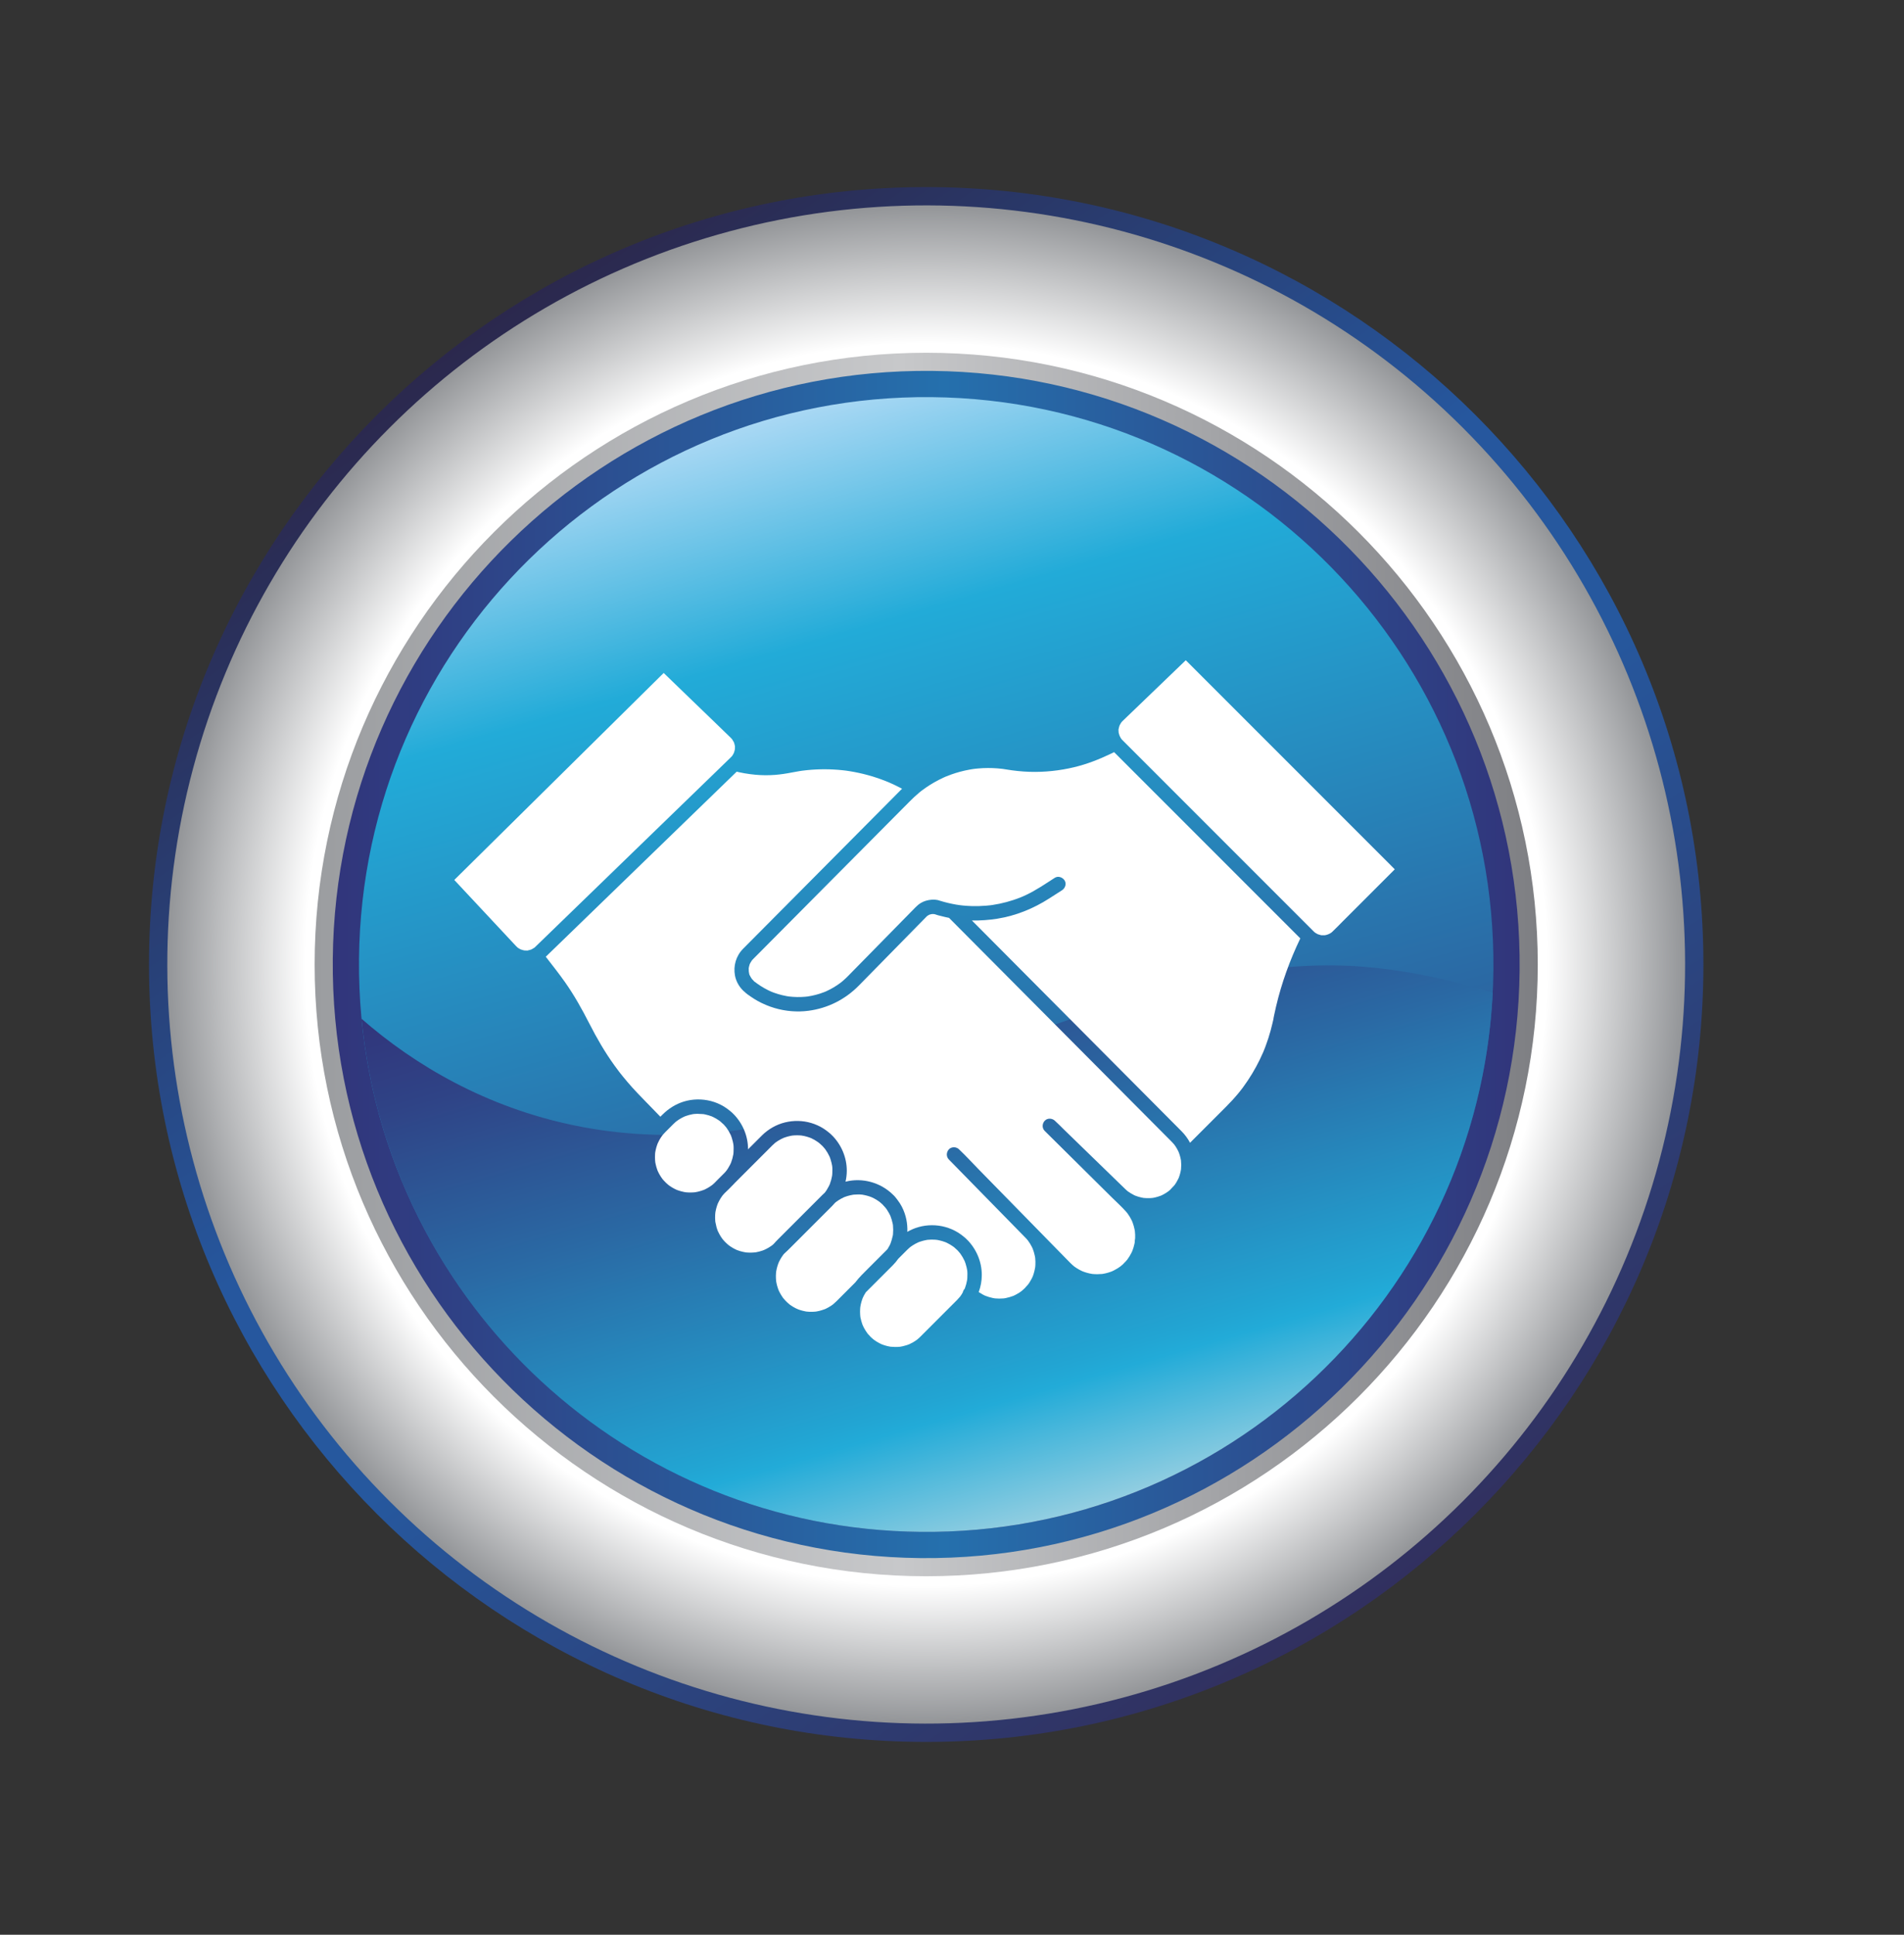
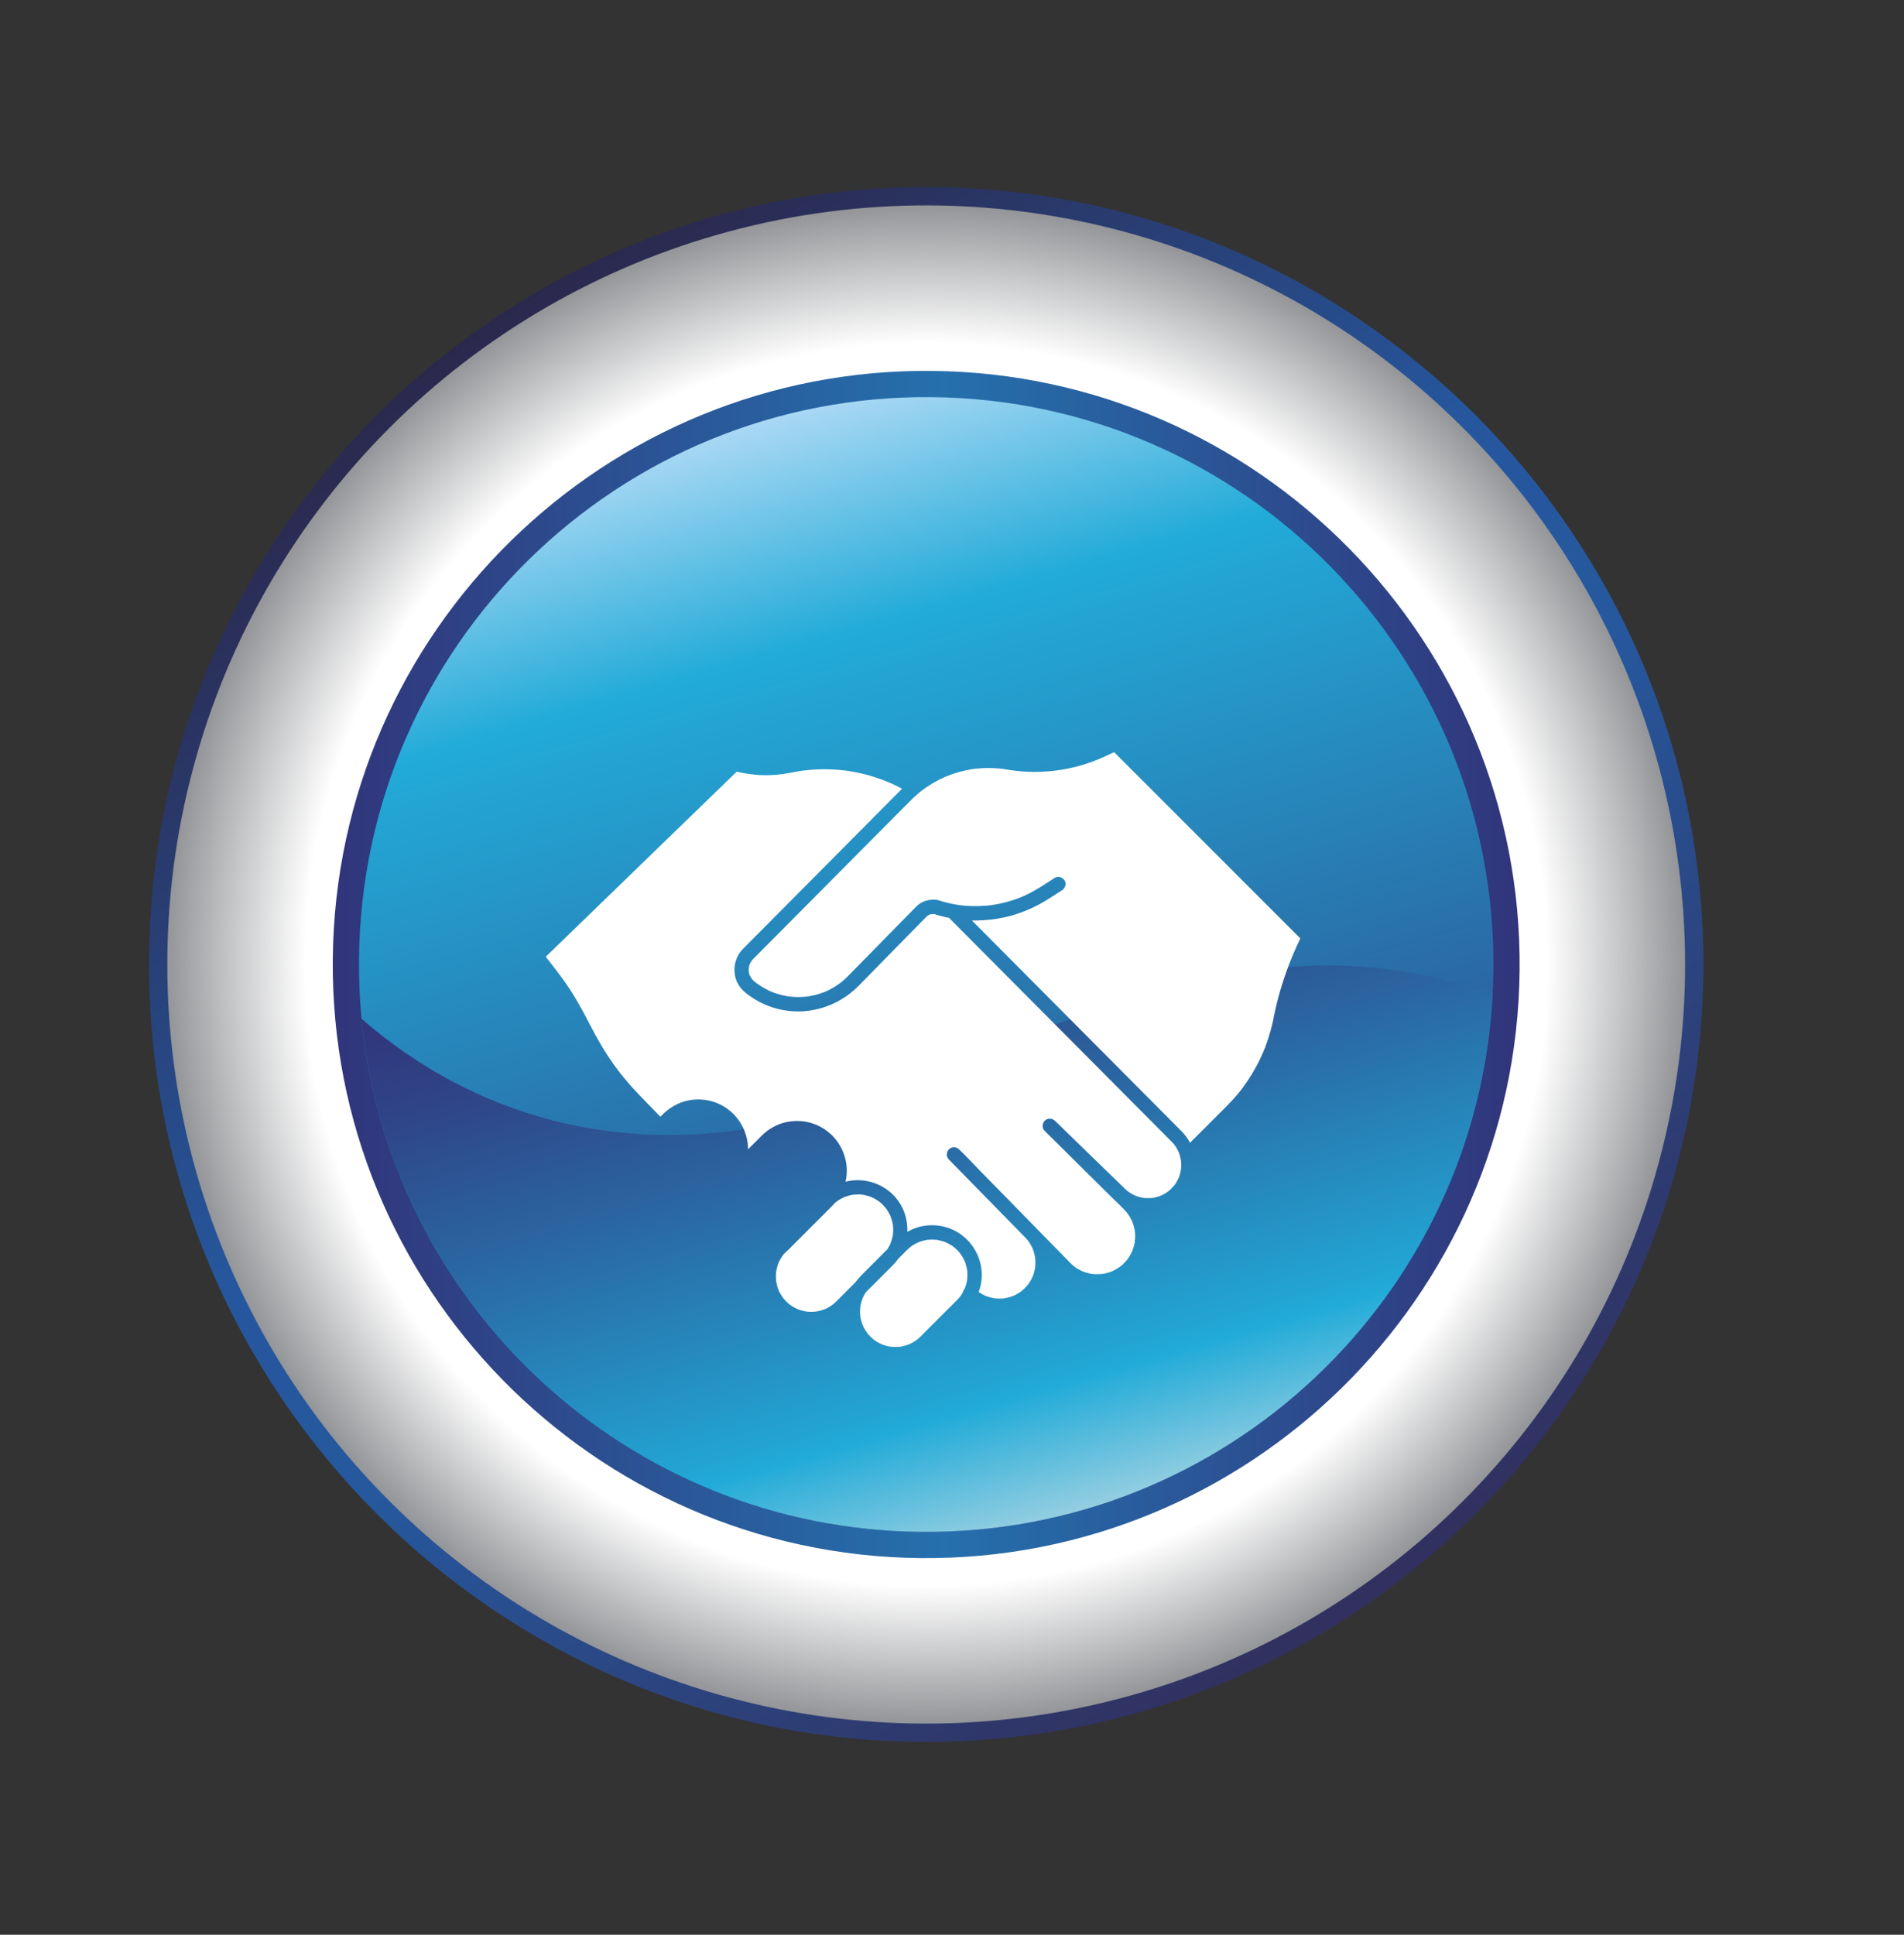
<svg xmlns="http://www.w3.org/2000/svg" id="Layer_1" version="1.1" viewBox="0 0 648.286 658.571">
  <rect x="0" y="0" width="648.286" height="658.571" fill="#333333" stroke="none" />
  <defs>
    <style>
      .st0 {
        fill: url(#linear-gradient2);
      }

      .st1 {
        fill: #fff;
      }

      .st2 {
        fill: url(#radial-gradient);
      }

      .st3 {
        fill: url(#linear-gradient1);
      }

      .st3, .st4 {
        fill-rule: evenodd;
      }

      .st5 {
        fill: url(#linear-gradient4);
      }

      .st6 {
        fill: url(#linear-gradient3);
      }

      .st4 {
        fill: url(#linear-gradient);
      }
    </style>
    <linearGradient id="linear-gradient" x1="163.628" y1="111.613" x2="467.093" y2="545.006" gradientUnits="userSpaceOnUse">
      <stop offset="0" stop-color="#2b284d" />
      <stop offset=".412" stop-color="#26579e" />
      <stop offset=".576" stop-color="#26589e" />
      <stop offset="1" stop-color="#31305f" />
    </linearGradient>
    <radialGradient id="radial-gradient" cx="315.36" cy="328.309" fx="315.36" fy="328.309" r="258.391" gradientTransform="translate(324.516 -126.835) rotate(45)" gradientUnits="userSpaceOnUse">
      <stop offset="0" stop-color="#fff" />
      <stop offset=".818" stop-color="#fff" />
      <stop offset="1" stop-color="#939598" />
    </radialGradient>
    <linearGradient id="linear-gradient1" x1="107.128" y1="328.309" x2="523.59" y2="328.309" gradientUnits="userSpaceOnUse">
      <stop offset="0" stop-color="#9b9da0" />
      <stop offset=".479" stop-color="#c7c8ca" />
      <stop offset="1" stop-color="#7e7f83" />
    </linearGradient>
    <linearGradient id="linear-gradient2" x1="113.299" y1="328.308" x2="517.42" y2="328.308" gradientUnits="userSpaceOnUse">
      <stop offset="0" stop-color="#31357b" />
      <stop offset=".515" stop-color="#2570ad" />
      <stop offset="1" stop-color="#31357b" />
    </linearGradient>
    <linearGradient id="linear-gradient3" x1="341.073" y1="533.458" x2="230.982" y2="163.122" gradientTransform="translate(32.713 -22.755) rotate(.556)" gradientUnits="userSpaceOnUse">
      <stop offset="0" stop-color="#31357b" />
      <stop offset=".8" stop-color="#22abd8" />
      <stop offset="1" stop-color="#a9d8f4" />
    </linearGradient>
    <linearGradient id="linear-gradient4" x1="363.608" y1="515.446" x2="300.647" y2="295.876" gradientUnits="userSpaceOnUse">
      <stop offset="0" stop-color="#93cee1" />
      <stop offset=".188" stop-color="#22abd8" />
      <stop offset=".217" stop-color="#22a5d3" />
      <stop offset=".586" stop-color="#2a69a4" />
      <stop offset=".858" stop-color="#2f4386" />
      <stop offset="1" stop-color="#31357b" />
    </linearGradient>
  </defs>
  <path class="st4" d="M315.362,592.935c-145.915,0-264.627-118.711-264.627-264.627S169.447,63.684,315.362,63.684s264.623,118.71,264.623,264.624-118.709,264.627-264.623,264.627h0Z" />
  <circle class="st2" cx="315.361" cy="328.308" r="258.391" transform="translate(-139.782 319.153) rotate(-45)" />
-   <path class="st3" d="M315.362,536.541c-114.82,0-208.233-93.41-208.233-208.232s93.413-208.231,208.233-208.231,208.228,93.411,208.228,208.231-93.408,208.232-208.228,208.232h0Z" />
  <path class="st0" d="M313.399,530.366c-111.412-1.083-201.174-92.617-200.09-204.034,1.087-111.408,92.608-201.165,204.021-200.082,111.408,1.088,201.164,92.607,200.08,204.019-1.084,111.414-92.605,201.185-204.012,200.097h0Z" />
  <path class="st6" d="M508.483,330.181c-1.039,106.664-88.342,192.293-195,191.255-106.656-1.038-192.281-88.349-191.244-195.014,1.037-106.652,88.349-192.278,195.004-191.239,106.656,1.039,192.275,88.348,191.24,194.998Z" />
  <path class="st5" d="M508.241,337.893c-55.853-16.465-91.517-14.084-205.941,32.725-81.725,33.433-143.026,7.8-179.192-23.833,9.225,97.198,90.596,173.679,190.376,174.651,104.072,1.014,189.703-80.496,194.758-183.543Z" />
  <g>
-     <path class="st1" d="M263.753,389.17c-.254.215-.5.439-.738.671-.069.067-.136.135-.205.203-.187.186-.373.373-.559.559-.819.819-1.638,1.638-2.457,2.457-3.176,3.176-6.353,6.352-9.528,9.528-.172.19-.346.378-.527.56-1.018,1.018-2.011,2.094-3.084,3.067-.156.166-.309.335-.457.509-.048.056-.194.241-.238.293-.054.074-.109.147-.162.221-.168.238-.33.481-.483.728-.338.545-.63,1.112-.899,1.693-.008.018-.014.03-.021.045-.007.02-.015.043-.025.071-.063.179-.133.354-.194.534-.101.297-.194.598-.276.902-.082.302-.154.607-.216.914-.025.123-.048.245-.07.369-.002.01-.014.088-.027.17-.012.123-.049.434-.053.479-.01.124-.019.249-.026.373-.018.311-.026.623-.024.934.002.312.014.623.036.934.011.156.025.311.041.466.001.006.001.009.002.014.01.03.02.106.024.162.093.455.358,1.638.39,1.748.079.272.166.541.261.808.033.092.069.184.104.275-.006-.024.013.021.081.212.299.632.617,1.25.994,1.841.173.271.36.532.546.794.134.155.16.188.139.167.074.09.148.18.224.268.395.453.818.882,1.266,1.283.148.133.302.257.451.388.014.012.034.029.056.046.232.173.467.342.708.501.589.388,1.207.732,1.846,1.028.034.016.069.031.103.046.016.006.195.082.275.112.295.112.593.214.894.306.631.193,1.271.331,1.921.447.012.002.02.004.031.006.144.014.288.031.432.043.311.026.622.042.934.048.649.012,1.289-.036,1.935-.093.009-.002.014-.003.024-.004.123-.022.247-.042.369-.065.308-.058.613-.126.917-.204.365-.093.727-.202,1.084-.324.113-.039.619-.243.662-.252.519-.236,1.027-.492,1.516-.787.277-.167.548-.343.814-.527.131-.091.259-.186.387-.282.018-.015.031-.027.055-.047.143-.123.284-.248.424-.373.49-.565,1.002-1.104,1.535-1.637,4.577-4.577,9.153-9.153,13.73-13.73.466-.466.93-.935,1.399-1.399.229-.226.465-.444.706-.657.018-.021.037-.042.055-.064.059-.075.165-.207.201-.257.151-.211.297-.426.436-.644.242-.379.466-.769.671-1.168.117-.227.222-.458.331-.688.007-.014.011-.024.017-.036.012-.035.031-.088.062-.169.323-.851.564-1.733.722-2.63.016-.089.029-.178.043-.268 0-.004.001-.004.001-.008.018-.186.037-.372.05-.559.033-.466.043-.934.031-1.402-.011-.425-.003-.901-.09-1.322-.015-.064-.029-.129-.036-.167-.043-.246-.093-.492-.149-.736-.098-.428-.216-.852-.352-1.27-.078-.24-.17-.475-.254-.713-.019-.047-.03-.074-.041-.102-.028-.062-.055-.125-.084-.187-.379-.816-.835-1.596-1.359-2.327-.04-.056-.082-.111-.123-.167-.021-.026-.052-.064-.094-.116-.13-.151-.256-.303-.388-.451-.199-.223-.4-.437-.582-.657.01.025.021.05.031.075-.238-.234-.48-.464-.731-.683-.088-.076-.178-.15-.267-.224.02.02-.013-.006-.167-.139-.525-.373-1.059-.727-1.624-1.038-.333-.183-.674-.346-1.018-.506-.16-.061-.319-.124-.48-.182-.562-.2-1.137-.366-1.719-.495-.046-.01-.774-.139-.966-.177-.047-.005-.093-.01-.14-.014-.124-.012-.248-.022-.373-.031-.622-.044-1.246-.048-1.869-.012-.187.011-.373.025-.56.043-.015.001-.171.021-.277.034-.087.014-.175.028-.186.03-.154.027-.307.057-.461.089-.584.122-1.16.279-1.724.472-.209.071-.413.156-.622.229-.007.002-.011.004-.017.006-.004.002-.007.003-.011.005-.289.134-.576.27-.858.42-.569.303-1.119.643-1.642,1.019-.104.074-.557.45-.13.092-.101.085-.204.166-.305.252Z" />
    <path class="st1" d="M287.208,407.612c-.581.27-1.143.579-1.683.923-.301.192-.593.399-.879.613-.018.015-.035.029-.047.04-.106.093-.214.185-.322.277-.292.347-.594.685-.914,1.009-.107.107-.215.215-.322.322-4.492,4.492-8.985,8.985-13.477,13.477-.843.843-1.679,1.681-2.555,2.467-.081.094-.162.188-.244.281-.012.014-.029.034-.046.056-.173.232-.342.467-.501.708-.353.535-.67,1.095-.947,1.673-.045.093-.086.188-.129.282-.013.037-.121.294-.145.357-.11.295-.21.594-.3.896-.17.57-.305,1.151-.404,1.738-.011.065-.019.11-.026.146-.001.013-.002.022-.003.037-.011.124-.025.248-.036.372-.026.311-.042.622-.048.934-.012.625.027,1.245.084,1.867.001.016.002.026.003.039.003.017.006.031.01.052.034.185.064.369.101.553.056.276.12.551.192.823.08.304.17.605.27.903.05.149.102.298.157.446.002.006.031.081.061.161.034.069.191.434.212.478.055.115.112.229.17.342.146.285.303.565.468.84.166.277.343.548.527.814.09.129.184.254.276.381.018.02.029.032.053.061.414.481.837.949,1.301,1.382.243.227.502.432.749.653.012.011.013.012.021.02.011.008.014.01.027.019.106.076.211.153.317.228.58.404,1.19.766,1.824,1.081.099.049.722.31.643.288.233.089.466.178.703.256.626.204,1.265.366,1.913.484.119.022.248.052.372.066.033.001.064.002.09.005.279.029.559.05.839.062.685.031,1.372.013,2.055-.053.015-.001.172-.021.278-.034.087-.014.174-.028.185-.03.308-.054.615-.118.919-.192.646-.157,1.261-.38,1.888-.598.007-.003.011-.004.018-.006.004-.002.006-.003.01-.005.144-.068.289-.133.432-.203.258-.126.513-.26.763-.402.337-.19.666-.395.986-.611.135-.091.267-.185.399-.28.027-.02.069-.053.11-.086.39-.325.769-.659,1.13-1.016,1.415-1.4,2.815-2.815,4.223-4.223.757-.757,1.514-1.514,2.271-2.271,1.291-1.72,2.861-3.219,4.403-4.762l6.527-6.527c.234-.363.453-.735.652-1.118.103-.198.202-.398.296-.6.03-.065.059-.13.088-.196.001-.003.001-.003.002-.006.291-.837.568-1.657.738-2.53.04-.205.111-.437.111-.647-.001.656-.002-.031.012-.185.039-.435.059-.871.059-1.307,0-.468-.022-.935-.067-1.401-.002-.026-.004-.065-.005-.106-.003-.234-.082-.496-.128-.725-.169-.838-.424-1.644-.725-2.442-.024-.058-.054-.129-.086-.197-.107-.231-.221-.46-.34-.685-.211-.397-.441-.785-.688-1.161-.107-.163-.217-.323-.331-.481-.04-.056-.082-.111-.123-.167-.021-.026-.051-.063-.093-.116-.309-.35-.612-.701-.94-1.034.02.008.041.017.061.025-.319-.264-.62-.564-.943-.838-.049-.041-.321-.256-.308-.25-.042-.031-.084-.063-.126-.093-.263-.189-.533-.369-.808-.539-.542-.336-1.108-.625-1.687-.889-.045-.01-.547-.212-.656-.25-.297-.102-.598-.194-.902-.276-.302-.082-.607-.154-.914-.216-.184-.037-.369-.067-.553-.101-.154-.028-.194-.037-.186-.037-.516-.081-1.083-.065-1.586-.062-.374.002-.748.019-1.121.05-.124.011-.248.025-.373.036-.014.001-.022.002-.034.003-.018.003-.034.006-.057.011-.618.11-1.228.24-1.83.42-.302.09-.6.19-.896.3-.078.029-.45.187-.333.132-.045.02-.089.039-.134.06Z" />
-     <path class="st1" d="M250.164,253.651c-.039-.182-.084-.362-.137-.541-.035-.119-.078-.236-.115-.355-.009-.03-.016-.052-.022-.074-.007-.012-.012-.021-.019-.034-.197-.367-.404-.712-.63-1.061-.016-.015-.023-.022-.043-.041-.14-.141-.269-.291-.41-.431-.02-.02-.041-.04-.061-.059-4.233-4.13-8.505-8.22-12.757-12.329-3.329-3.217-6.658-6.434-9.987-9.651-.443.432-.887.863-1.326,1.298-2.046,2.022-4.093,4.045-6.14,6.067-2.86,2.826-5.72,5.653-8.581,8.479-3.37,3.33-6.74,6.66-10.11,9.991-3.613,3.571-7.226,7.141-10.84,10.712-3.579,3.537-7.158,7.073-10.736,10.61-3.267,3.228-6.534,6.456-9.8,9.685-2.677,2.646-5.354,5.291-8.031,7.937-1.81,1.788-3.62,3.577-5.43,5.366-.104.103-.208.206-.312.309,4.544,4.863,9.088,9.726,13.633,14.589,2.109,2.257,4.219,4.515,6.328,6.772.353.378.701.76,1.059,1.133.183.19.374.366.57.543.001.001.001.001.003.002.141.096.281.194.427.283.161.097.33.177.492.271.027.016.047.028.066.04.01.004.018.006.029.01.291.101.58.196.881.266.119.028.239.052.359.074.104.017.149.024.165.027.106-0.0.213-.007.275-.006.253.006.684.069.913-.038-.348.051-.383.054-.107.008.06-.012.12-.024.18-.036.15-.032.299-.069.447-.111.148-.042.293-.096.44-.139.027-.008.047-.013.067-.018.012-.007.021-.012.035-.019.336-.179.656-.367.979-.569.022-.014.039-.024.056-.034.008-.008.023-.023.058-.057-.023.022-.04.04-.056.056.001-0.0.002-.001.002-.001.032-.027.253-.236.358-.334.004-.004.008-.008.013-.012.068-.064.134-.13.202-.195.31-.301.621-.602.931-.903,1.288-1.248,2.576-2.496,3.864-3.744,4.499-4.36,8.998-8.72,13.497-13.08,5.784-5.605,11.567-11.21,17.351-16.815,5.559-5.387,11.118-10.775,16.677-16.162,3.822-3.704,7.645-7.409,11.467-11.113.775-.752,1.553-1.501,2.326-2.255.043-.042.086-.083.129-.125.142-.141.272-.292.413-.434.018-.019.025-.024.04-.039.086-.135.182-.262.267-.399.1-.162.194-.328.28-.497.041-.08.15-.38.142-.348.072-.213.14-.425.193-.645.029-.12.054-.242.076-.363.021-.127.03-.181.031-.177.001-.103-.005-.206-.004-.276.006-.256.067-.694-.037-.923.051.345.053.378.008.101-.012-.061-.024-.121-.036-.182Z" />
-     <path class="st1" d="M453.086,317.595c.049-.031.234-.168.297-.21.093-.079.188-.157.277-.241,1.239-1.17,2.416-2.412,3.62-3.616,2.63-2.63,5.26-5.26,7.89-7.89,3.242-3.242,6.485-6.485,9.727-9.727-.434-.438-.866-.878-1.302-1.313-2.044-2.044-4.088-4.088-6.132-6.132-2.841-2.841-5.682-5.682-8.523-8.523-3.362-3.361-6.723-6.723-10.084-10.084-3.621-3.621-7.242-7.242-10.864-10.864-3.572-3.572-7.143-7.143-10.715-10.715-3.261-3.261-6.522-6.522-9.782-9.782-2.673-2.673-5.347-5.347-8.02-8.02-1.815-1.815-3.63-3.63-5.445-5.445-.097-.097-.195-.195-.292-.292-4.693,4.512-9.385,9.023-14.078,13.535-2.155,2.072-4.311,4.145-6.466,6.217-.339.326-.687.645-1.018.979-.086.087-.165.18-.246.272-.008.016-.198.244-.238.304-.178.27-.321.551-.472.835-.009.017-.015.028-.023.042-.006.022-.011.044-.02.074-.043.151-.099.298-.141.449-.042.151-.08.302-.111.455-.025.122-.048.245-.067.368.013-.093.027-.187.04-.28-.124.253-.04.837-.024,1.118.002.04-0.0.093-.005.145.004.128.063.29.09.405.064.277.151.546.246.813-.038-.139.24.487.316.615.043.072.306.441.307.462.061.072.121.146.185.215.069.075.138.147.21.22.013.013.026.026.039.039.07.071.141.141.211.211.318.318.636.636.954.954,1.239,1.239,2.478,2.478,3.717,3.717,4.323,4.323,8.646,8.647,12.97,12.97,5.578,5.578,11.157,11.157,16.735,16.735,5.402,5.402,10.805,10.805,16.207,16.207,3.796,3.796,7.591,7.591,11.387,11.387.846.846,1.692,1.692,2.538,2.538.075.075.149.151.225.225.013.013.026.026.039.039.098.095.189.184.29.275.037.033.076.064.114.097.03.015.259.186.315.221.215.136.441.246.661.372.011.006.025.013.04.02.314.112.628.218.955.291.022.005.097.027.175.046.027.003.046.005.086.009.061.005.123.01.184.014.307.02.615.02.921,0,.058-.004.116-.011.173-.016.028-.005.048-.009.09-.016.179-.047.362-.078.541-.129.163-.046.897-.365.564-.19.249-.126.496-.252.732-.402Z" />
-     <path class="st1" d="M224.453,388.159c-.184.336-.347.681-.511,1.027-.002.004-.003.006-.005.01-.002.006-.003.01-.006.018-.052.149-.114.295-.167.443-.211.592-.384,1.197-.515,1.811-.039.183-.075.368-.108.552-.005.026-.015.073-.027.123-.066.285-.063.61-.08.899-.034.591-.032,1.184.006,1.775.014.218.036.435.056.652.005.054.008.092.011.123.03.237.093.483.142.706.132.614.305,1.219.515,1.811.011.03.077.205.127.34.04.091.125.294.129.304.134.289.278.574.432.854.311.568.668,1.104,1.043,1.632.018.026.025.036.038.055.017.018.033.035.063.07.131.149.256.304.388.451.223.249.455.49.695.724.238.232.485.456.738.671.101.085.204.167.305.252-.447-.375.052.036.13.092.55.395,1.128.75,1.727,1.063.274.143.554.27.833.401.018.006.034.012.056.02.119.043.236.089.355.132.651.232,1.318.417,1.994.554.184.037.369.066.554.101.015.003.033.007.052.011.257.041.531.05.785.064.684.04,1.372.031,2.055-.026.124-.011.248-.025.372-.036.014-.001.022-.002.034-.003.018-.003.034-.006.057-.01.308-.055.615-.11.921-.18.678-.156,1.327-.376,1.982-.607.021-.007.049-.019.078-.031.099-.044.199-.088.298-.135.289-.136.572-.282.851-.438.543-.302,1.064-.644,1.563-1.014.08-.065.227-.182.261-.211.101-.086.201-.173.3-.261.116-.104.226-.213.338-.32.356-.374.72-.74,1.086-1.106.789-.789,1.579-1.579,2.368-2.368.155-.172.307-.349.456-.527.06-.075.165-.207.201-.257.151-.211.297-.426.436-.644.242-.379.466-.769.671-1.168.117-.227.222-.458.331-.688.007-.014.011-.024.017-.035.012-.035.031-.088.062-.169.323-.851.564-1.733.722-2.63.016-.089.03-.179.043-.269 0-.003 0-.004.001-.008.018-.186.037-.372.05-.559.033-.466.043-.934.031-1.401-.011-.425-.003-.901-.09-1.322-.015-.065-.029-.128-.036-.167-.043-.247-.093-.492-.149-.736-.098-.428-.216-.852-.352-1.27-.078-.24-.17-.475-.254-.713-.019-.047-.03-.074-.041-.103-.028-.062-.055-.125-.084-.187-.379-.816-.835-1.596-1.359-2.327-.04-.056-.082-.111-.123-.167-.021-.026-.052-.064-.094-.116-.13-.151-.256-.303-.388-.451-.199-.223-.4-.437-.582-.657.01.025.021.05.031.075-.285-.281-.577-.554-.882-.813-.092-.078-.185-.155-.279-.231-.105-.075-.209-.152-.314-.226-.632-.441-1.301-.831-1.995-1.165-.109-.053-.22-.101-.331-.151-.064-.026-.165-.068-.22-.089-.324-.123-.652-.234-.984-.333-.361-.108-.725-.201-1.093-.281-.183-.04-.368-.076-.552-.108-.051-.009-.103-.016-.154-.025-.331-.015-1.923-.105-2.083-.101-.343.009-.685.029-1.027.062-.077.007-.154.017-.231.025-.018.003-.025.004-.046.007-.123.023-.246.042-.369.065-.74.139-1.469.337-2.179.59-.136.049-.27.101-.405.153-.055.022-.116.047-.153.064-.319.146-.633.303-.94.471-.582.319-1.139.682-1.672,1.078-.055.044-.124.099-.16.13-.127.106-.252.214-.375.325-.201.18-.395.366-.587.556-.469.463-.932.932-1.398,1.398-.435.435-.873.868-1.306,1.306-.235.238-.465.481-.685.734-.123.141-.241.287-.361.431-.377.524-.729,1.061-1.04,1.627Z" />
    <path class="st1" d="M439.127,315.81c-4.325-4.325-8.651-8.651-12.976-12.976-5.633-5.633-11.266-11.266-16.899-16.899-5.488-5.488-10.977-10.977-16.465-16.465-3.797-3.797-7.594-7.594-11.392-11.392-.685-.685-1.369-1.369-2.054-2.054-.406.195-.812.39-1.218.586-3.972,1.911-8.068,3.503-12.36,4.532-4.966,1.191-10.121,1.739-15.227,1.577-2.663-.085-5.316-.374-7.943-.807-.294-.049-.588-.097-.884-.141-.031-.005-.132-.019-.214-.031-.084-.011-.192-.025-.224-.029-.544-.066-1.089-.12-1.635-.163-1.086-.086-2.175-.127-3.264-.122-1.118.004-2.236.056-3.35.155-.322.029-.644.061-.966.097-.143.016-.285.034-.428.051-.009.001-.037.005-.068.009-.083.012-.205.03-.241.035-.142.021-.284.043-.425.066-.248.04-.495.082-.742.126-2.184.393-4.335.97-6.423,1.722-.539.194-1.072.403-1.603.617-.028.011-.082.034-.129.055-.139.061-.081.035,0,0,.03-.013.069-.03.12-.052-.098.043-.197.085-.296.128-.23.101-.458.204-.686.309-1.043.481-2.065,1.008-3.062,1.578-.939.537-1.855,1.112-2.747,1.723-.478.328-.946.668-1.411,1.014-.037.028-.063.047-.089.066-.092.072-.185.145-.277.218-.199.159-.397.319-.593.482-1.143.947-2.216,1.967-3.262,3.019-1.706,1.717-3.411,3.434-5.117,5.151-3.099,3.12-6.199,6.239-9.298,9.359-3.813,3.838-7.625,7.675-11.438,11.513-3.846,3.871-7.691,7.742-11.537,11.613-3.188,3.209-6.375,6.417-9.563,9.626-1.878,1.89-3.755,3.78-5.633,5.67-.183.184-.367.368-.55.553-.041.041-.082.082-.123.123-.007.007-.015.014-.022.022-.073.075-.132.136-.2.21-.101.11-.253.319-.263.325-.234.358-.456.715-.645,1.103-.01.021-.015.031-.024.048-.028.086-.053.184-.061.208-.065.199-.121.401-.169.604-.034.145-.06.291-.09.437-.018.09-.028.134-.035.16.001.128.013.263.012.339-.005.238.009.472.019.71.002.043.003.076.003.104.003.012.006.023.009.038.077.339.128,1.114.384,1.373-.028-.028-.249-.513-.035-.089.054.108.105.216.161.323.099.187.207.37.322.549.066.102.136.201.206.3.006.007.009.01.016.018.147.163.292.326.449.48.194.191.382.381.552.579-.018-.044-.036-.087-.054-.131.078.064.424.335.438.349.14.105.28.21.422.313.377.272.761.533,1.152.784.799.513,1.627.983,2.478,1.406.232.116.467.227.703.336.039.018.25.112.382.171.102.041.397.163.46.187.21.082.42.16.632.236.872.314,1.761.581,2.662.799.494.12.992.225,1.493.316.218.04.438.076.657.11.078.012.13.021.165.026.011.001.019.002.032.004,1.824.21,3.658.251,5.487.088.252-.022.503-.051.754-.078.044-.005.076-.006.1-.006.039-.009.075-.018.094-.021.438-.066.874-.144,1.307-.232.901-.184,1.792-.415,2.668-.693.485-.154.966-.322,1.442-.504.172-.066.343-.135.514-.203.105-.047.211-.093.316-.14.851-.385,1.68-.816,2.484-1.29.816-.481,1.596-1.012,2.359-1.572.022-.016.03-.022.046-.034.08-.063.16-.126.239-.19.18-.146.359-.294.535-.445.355-.303.702-.616,1.041-.938.689-.655,1.345-1.347,2.01-2.025,3.011-3.067,6.022-6.134,9.033-9.201,3.343-3.405,6.686-6.811,10.029-10.216.868-.884,1.736-1.768,2.603-2.652.558-.568,1.165-1.094,1.853-1.502,1.109-.659,2.336-.987,3.612-1.094.848-.071,1.977-.006,2.882.352,1.8.551,3.63.994,5.486,1.31.406.069.814.131,1.222.188.12.013.556.068.618.074.227.025.454.049.681.07.907.086,1.816.144,2.726.172,1.664.052,3.33.009,4.989-.131.452-.038.903-.083,1.353-.136.038-.004.35-.044.432-.053.126-.018.252-.035.377-.054.785-.118,1.566-.258,2.343-.419,1.631-.338,3.242-.771,4.823-1.295.865-.287,1.722-.601,2.567-.943.088-.035.175-.072.263-.108.024-.012.389-.167.416-.179.349-.154.696-.313,1.042-.476,3.424-1.619,6.557-3.781,9.739-5.82,1.154-.739,2.656-.199,3.35.879.737,1.143.199,2.66-.879,3.35-1.464.938-2.928,1.876-4.392,2.814-5.359,3.433-11.333,5.867-17.634,6.867-2.869.455-5.764.673-8.662.597,2.268,2.28,4.536,4.56,6.804,6.839,3.395,3.412,6.789,6.824,10.184,10.237,3.925,3.945,7.85,7.89,11.775,11.835,4.074,4.095,8.148,8.19,12.222,12.285,3.842,3.861,7.683,7.723,11.525,11.584,3.228,3.244,6.456,6.489,9.684,9.733,2.233,2.244,4.466,4.489,6.699,6.733.857.861,1.718,1.717,2.57,2.583,1.126,1.145,2.075,2.445,2.819,3.85,1.572-1.572,3.144-3.144,4.716-4.716,2.481-2.481,4.963-4.963,7.444-7.444,1.55-1.55,3.038-3.155,4.426-4.853.188-.23.375-.462.559-.695.016-.02.168-.214.239-.304.247-.321.49-.644.73-.97.527-.717,1.037-1.445,1.532-2.185,1.029-1.538,1.986-3.124,2.869-4.75.847-1.561,1.626-3.159,2.332-4.789.037-.085.073-.171.11-.256.01-.025.032-.078.076-.182.083-.206.168-.411.25-.618.165-.413.325-.828.48-1.245.312-.834.605-1.675.879-2.522.55-1.7,1.025-3.424,1.422-5.166.023-.102.229-.918.306-1.316.006-.061.014-.132.023-.218.012.005.001.091-.023.218-.042.396-.019.252.067-.438.016-.082.033-.165.049-.247.046-.247.099-.493.15-.74.203-.985.42-1.967.651-2.946,1.883-8.005,4.69-15.777,8.259-23.184-1.204-1.204-2.408-2.408-3.613-3.613Z" />
    <path class="st1" d="M326.547,391.23c.026.026.05.053.077.078.021.02.041.041.062.061,2.215,2.089,4.278,4.369,6.408,6.543.07.071.139.142.209.213,4.037,4.121,8.074,8.242,12.111,12.364,1.463,1.493,2.925,2.986,4.388,4.479.821.839,1.666,1.667,2.474,2.526,1.851,1.89,3.702,3.779,5.553,5.669,2.148,2.193,4.293,4.39,6.445,6.579.034.034.067.069.101.103.419.424.859.82,1.318,1.2.006.005.008.007.014.012.089.065.177.131.267.194.236.167.477.328.723.482.486.305.988.582,1.505.829.127.061.256.118.384.177.229.088.458.176.69.255.532.182,1.074.335,1.623.458.243.054.488.103.733.145.013.002.129.021.228.036.055.007.11.014.137.017,1.088.114,2.167.091,3.255-.003.025-.002.042-.003.061-.005.01-.002.017-.003.028-.005.123-.021.246-.04.369-.062.246-.044.49-.095.733-.151.549-.128,1.092-.285,1.624-.473.149-.052.296-.107.443-.164.024-.009.078-.031.131-.053.099-.045.236-.106.244-.11.115-.054.23-.109.343-.166.459-.229.906-.481,1.339-.755.274-.174.539-.36.805-.546.026-.018.042-.029.061-.042.099-.079.199-.159.296-.241.246-.206.484-.423.731-.62-.02.008-.04.017-.06.025.333-.317.655-.645.961-.988.129-.145.253-.295.379-.443.033-.038.053-.061.069-.079.009-.012.012-.017.024-.033.504-.691.959-1.412,1.347-2.175.099-.195.191-.393.285-.591.012-.025.019-.039.028-.058.017-.043.035-.086.052-.13.146-.375.278-.755.395-1.14.116-.383.216-.771.302-1.162.046-.21.088-.421.125-.633.007-.038.013-.076.019-.114-.079-.33.097-.906.112-1.245.017-.398.018-.796.004-1.194-.014-.399-.048-.795-.088-1.192-.001-.009-.001-.015-.002-.023-.006-.034-.014-.08-.026-.146-.03-.182-.064-.363-.101-.544-.167-.817-.401-1.621-.699-2.4-.026-.067-.052-.133-.079-.199-.095-.194-.181-.393-.278-.587-.169-.338-.351-.67-.545-.994-.229-.383-.474-.756-.735-1.117-.12-.166-.362-.436-.086-.119-.15-.171-.289-.352-.439-.523-1.443-1.643-3.102-3.126-4.654-4.663-3.094-3.065-6.189-6.129-9.283-9.194-3.156-3.126-6.312-6.251-9.468-9.377-1.435-1.421-2.869-2.842-4.304-4.263-.973-.963-.894-2.489,0-3.463.904-.985,2.543-.893,3.463,0,.048.047.097.094.145.141.935.854,1.839,1.748,2.733,2.653.563.547,1.127,1.094,1.69,1.64,5.433,5.273,10.865,10.546,16.298,15.819.785.762,1.57,1.524,2.355,2.285.192.186.383.372.575.558.033.032.066.064.099.096.195.187.392.37.596.546.101.087.205.17.306.257.022.019.039.034.056.048.022.014.046.031.077.051.649.439,1.297.857,2.003,1.202.116.057.234.109.351.162.065.028.158.067.21.087.327.124.659.237.994.335.364.107.734.2,1.106.277.186.038.373.068.559.104.022.004.037.007.055.011.015.001.026.002.044.003.694.057,1.38.097,2.077.067.333-.014.681-.031,1.014-.082.086-.017.178-.035.216-.042.187-.034.373-.072.558-.114.686-.155,1.348-.374,2.006-.618.02-.007.034-.012.05-.018.02-.01.044-.023.074-.038.173-.087.35-.166.522-.254.347-.178.687-.372,1.018-.579.279-.175.547-.366.817-.554.025-.017.044-.03.063-.043.02-.018.043-.039.072-.064.151-.133.307-.261.458-.395-.005.011-.009.022-.014.033.455-.568,1.042-1.08,1.492-1.597.037-.052.174-.229.242-.328.143-.207.281-.417.413-.632.244-.398.469-.808.671-1.23.055-.114.106-.229.158-.343.001-.003.001-.003.002-.006.07-.203.152-.402.221-.606.157-.464.289-.936.395-1.414.055-.244.093-.491.141-.736.01-.083.026-.171.033-.237.048-.485.071-.972.069-1.459-.003-.488-.039-.973-.086-1.459-.004-.041-.006-.066-.008-.093-.014-.063-.029-.124-.036-.162-.043-.241-.093-.481-.149-.719-.113-.478-.251-.951-.415-1.414-.038-.108-.188-.474-.186-.486-.058-.129-.116-.259-.178-.386-.235-.48-.497-.945-.786-1.394-.138-.214-.285-.421-.431-.63-.004-.005-.01-.014-.018-.025-.046-.058-.109-.137-.131-.164-.275-.333-.567-.65-.87-.957-.083-.085-.167-.168-.251-.252-1.297-1.304-2.594-2.608-3.891-3.912-2.54-2.553-5.08-5.106-7.62-7.659-3.427-3.445-6.854-6.889-10.281-10.334-3.914-3.934-7.827-7.868-11.741-11.801-4.04-4.061-8.08-8.121-12.119-12.182-3.793-3.813-7.587-7.626-11.38-11.439-3.185-3.202-6.371-6.404-9.556-9.605-2.179-2.19-4.357-4.38-6.536-6.57-.798-.802-1.596-1.604-2.393-2.406-.007-.001-.013-.002-.02-.004-.904-.179-1.802-.387-2.692-.623-.594-.157-1.302-.294-1.92-.551-.156-.043-.313-.08-.471-.111-.025.008-.321-.016-.452-.015-.114.001-.227.012-.341.016-.198.047-.397.085-.592.145-.091.028-.168.056-.211.071-.075.037-.15.072-.223.111-.115.063-.224.133-.333.204-.01.009-.056.039-.159.101-.005.004-.011.008-.015.012-.099.096-.203.187-.301.285-.002.002-.004.004-.006.007-.053.052-.104.106-.156.159-.303.307-.604.615-.906.923-1.211,1.233-2.421,2.466-3.632,3.7-3.572,3.639-7.144,7.278-10.716,10.916-2.507,2.553-5.013,5.107-7.52,7.66-4.668,4.755-10.593,7.76-17.203,8.622-3.847.502-7.84.164-11.558-.942-1.96-.583-3.877-1.388-5.668-2.373-.838-.461-1.65-.967-2.433-1.517-.683-.48-1.539-1.002-2.126-1.676.01.025.021.05.031.075-1.627-1.374-2.838-3.378-3.243-5.475-.651-3.373.337-6.753,2.755-9.207.43-.437.864-.87,1.297-1.305,2.194-2.208,4.388-4.417,6.582-6.625,3.411-3.434,6.823-6.868,10.234-10.301,3.926-3.952,7.853-7.904,11.779-11.856,3.731-3.755,7.461-7.51,11.192-11.266,2.87-2.889,5.741-5.779,8.611-8.668,1.297-1.306,2.593-2.613,3.892-3.918.175-.176.356-.345.534-.517-.91-.489-1.831-.957-2.765-1.397-.531-.25-1.066-.492-1.605-.726-.116-.05-.232-.1-.348-.149-.013-.005-.022-.009-.039-.016-.254-.101-.506-.207-.76-.308-1.087-.432-2.188-.831-3.299-1.196-1.921-.632-3.875-1.165-5.852-1.594-.987-.215-1.98-.404-2.977-.567-.268-.044-.537-.086-.806-.126-.115-.017-.231-.034-.346-.051-.01-.001-.078-.011-.139-.02-.059-.008-.125-.017-.135-.018-.116-.014-.231-.029-.347-.043-.27-.033-.54-.064-.811-.093-4.035-.431-8.114-.441-12.151-.03-.508.052-1.014.115-1.52.175-.134.019-.268.038-.402.057-.234.034-.467.07-.701.107-.796.127-1.589.273-2.38.429-1.957.385-3.928.693-5.919.845-2.228.17-4.471.15-6.695-.059-1.245-.117-2.488-.284-3.72-.499-.552-.096-1.102-.204-1.649-.324-.295-.065-.59-.132-.883-.204-.017-.004-.038-.008-.056-.012-.937.908-1.874,1.816-2.811,2.724-4.411,4.275-8.823,8.55-13.234,12.825-5.827,5.647-11.653,11.293-17.479,16.94-5.677,5.502-11.354,11.003-17.031,16.505-3.945,3.824-7.891,7.647-11.836,11.471-.831.805-1.66,1.612-2.493,2.416-.04.039-.084.072-.125.11,2.206,2.863,4.466,5.697,6.549,8.651,3.169,4.493,5.823,9.261,8.316,14.151,2.512,4.928,5.267,9.692,8.507,14.183.513.711,1.039,1.413,1.568,2.112.031.041.057.075.079.104.012.015.027.034.05.064.122.157.245.314.369.471.247.313.495.625.746.935,1.053,1.303,2.139,2.579,3.259,3.825,1.159,1.29,2.362,2.538,3.57,3.781,1.974,2.031,3.948,4.061,5.923,6.092.031.032.052.068.08.101.251-.247.502-.494.751-.743,2.026-2.021,4.44-3.547,7.179-4.404,2.975-.931,6.242-.978,9.256-.206,1.545.395,3.065,1.034,4.431,1.856.791.476,1.536,1.035,2.247,1.622.367.303.741.623,1.052.984-.006-.015-.012-.029-.018-.044,3.138,3.181,4.961,7.498,4.961,11.977,0,.019-.001.039-.001.058,1.166-1.166,2.333-2.333,3.499-3.499.427-.427.851-.858,1.282-1.281,2.154-2.116,4.883-3.677,7.822-4.393,2.906-.708,6.023-.661,8.894.197,1.41.421,2.799,1.03,4.051,1.805.73.452,1.42.976,2.082,1.522.366.303.741.623,1.052.984-.006-.015-.012-.03-.018-.044,3.138,3.181,4.961,7.498,4.961,11.977,0,1.267-.151,2.52-.431,3.739,5.749-1.464,11.942.266,16.163,4.429-.004-.002-.008-.003-.013-.005.645.546,1.175,1.307,1.642,1.92.549.72,1.035,1.483,1.443,2.291,1.348,2.666,1.93,5.572,1.812,8.434,1.189-.684,2.456-1.23,3.782-1.608,2.964-.845,6.199-.849,9.168-.025,1.478.41,2.932,1.033,4.241,1.833.76.464,1.478,1.005,2.164,1.572.367.303.741.623,1.052.984-.006-.015-.012-.03-.018-.044,3.138,3.181,4.961,7.498,4.961,11.977,0,1.999-.365,3.965-1.046,5.812.068.047.135.096.205.142.382.252.776.486,1.18.701.2.107.403.209.607.306.087.041.175.081.262.12.823.308,1.648.576,2.512.751.218.044.436.079.655.118.01.002.016.003.025.005.038.003.092.007.171.015.44.043.882.066,1.325.069.474.004.948-.015,1.42-.057.054-.005.172-.015.264-.022.197-.028.394-.064.588-.102.881-.171,1.722-.437,2.563-.744.024-.009.043-.015.061-.022.019-.009.038-.019.063-.031.232-.113.466-.219.695-.338.404-.21.797-.438,1.18-.685.165-.107.328-.216.489-.33.097-.068.194-.138.289-.209.003-.002.003-.003.006-.005.36-.303.713-.61,1.052-.937-.002.006-.005.011-.007.017.343-.432.749-.83,1.1-1.223.047-.061.191-.238.253-.326.112-.158.221-.319.326-.481.227-.349.439-.708.635-1.076.105-.196.205-.395.3-.596.021-.045.1-.222.147-.324.041-.106.105-.269.122-.312.065-.177.127-.355.185-.534.247-.758.411-1.527.549-2.311.007-.081.018-.162.025-.243.02-.217.035-.434.046-.652.018-.373.022-.746.012-1.119-.01-.378-.041-.754-.076-1.13-.016-.037-.027-.156-.028-.21-.004-.028-.007-.048-.008-.053-.031-.185-.066-.369-.104-.552-.166-.799-.398-1.584-.695-2.344-.01-.027-.054-.126-.082-.193-.001-.003-.003-.007-.004-.009-.083-.172-.163-.345-.249-.515-.174-.343-.361-.678-.561-1.006-.205-.337-.431-.656-.658-.978.022.033-.118-.163-.21-.272-.127-.153-.258-.303-.391-.45-.113-.125-.231-.246-.346-.37-1.328-1.356-2.656-2.711-3.984-4.067-0-0-.001-.001-.001-.001-1.591-1.624-3.182-3.248-4.773-4.872-3.964-4.047-7.928-8.093-11.892-12.14-1.801-1.838-3.601-3.676-5.402-5.515-.958-.978-.905-2.477,0-3.463.888-.968,2.565-.917,3.463,0Z" />
    <path class="st1" d="M324.724,424.451c-.111-.081-.221-.163-.333-.241-.606-.423-1.245-.798-1.91-1.123-.166-.081-.335-.157-.504-.233-.016-.006-.025-.009-.043-.016-.356-.129-.71-.258-1.073-.367-.36-.108-.725-.201-1.093-.281-.183-.04-.368-.075-.552-.108-.01-.002-.088-.014-.17-.027-.123-.012-.434-.049-.479-.053-.124-.01-.249-.019-.373-.026-.373-.022-.748-.029-1.121-.022-.374.007-.748.029-1.12.065-.026.003-.066.004-.107.005-.146.003-.305.049-.447.075-.71.129-1.41.31-2.092.544-.179.061-.356.129-.534.194-.033.012-.06.022-.084.03-.011.005-.02.009-.033.016-.317.15-.634.298-.942.465-.598.323-1.165.691-1.716,1.088-.012.009-.016.011-.026.019-.009.008-.009.01-.021.02-.123.11-.255.211-.379.319-.252.22-.494.449-.731.683-.129.128-.257.257-.385.385-.852.852-1.704,1.704-2.556,2.556-.016.015-.031.031-.046.046-.533.757-1.13,1.479-1.795,2.154-.107.107-.215.215-.322.322-2.975,2.975-5.95,5.95-8.925,8.925-.221.341-.433.688-.624,1.049-.147.276-.278.559-.411.841-.069.192-.088.237-.082.213-.036.091-.071.183-.104.275-.211.592-.383,1.197-.515,1.811-.007.033-.12.684-.157.87-.005.048-.01.096-.015.145-.012.124-.022.248-.031.373-.049.684-.049,1.372,0,2.055.009.124.019.249.031.373.002.024.003.061.004.101-.002.295.106.628.167.913.132.614.305,1.219.515,1.811.033.092.069.184.104.275-.006-.024.012.021.082.213.133.282.265.565.411.841.332.627.716,1.221,1.131,1.796.119.144.237.29.361.431.219.252.449.494.683.731-.023-.009-.046-.019-.068-.028.27.223.527.474.8.712.095.083.369.302.408.338.19.141.381.28.578.411.454.303.926.581,1.412.831.227.116.457.224.688.331.014.006.023.011.035.016.023.008.049.017.081.029.089.033.177.067.266.1.502.183,1.014.338,1.533.464.274.066.549.125.826.175.03.006.204.034.33.054,1.043.091,2.074.124,3.119.016.057-.006.1-.009.136-.01.083-.014.168-.032.233-.044.216-.038.43-.081.644-.128.46-.102.914-.226,1.361-.373.24-.079.475-.171.713-.254.025-.009.061-.023.095-.038.065-.029.13-.057.194-.087.405-.188.802-.396,1.188-.621.446-.26.869-.55,1.289-.848.191-.165.195-.163.145-.119.021-.017.042-.034.063-.052.178-.149.353-.302.523-.459.199-.183.391-.374.582-.565,1.264-1.262,2.526-2.526,3.789-3.789,2.847-2.847,5.694-5.694,8.541-8.541.335-.34.649-.695.955-1.059.059-.075.165-.207.201-.257.151-.211.297-.426.436-.644.126-.197.233-.405.349-.608.103-.452.319-.883.633-1.225.004-.005.01-.007.014-.012.002-.004.004-.008.006-.012.007-.014.011-.024.017-.035.012-.035.031-.088.062-.169.323-.851.564-1.733.722-2.63.016-.089.03-.179.043-.269 0-.003 0-.004.001-.008.018-.186.037-.372.05-.559.033-.466.043-.934.031-1.401-.011-.425-.003-.901-.09-1.322-.015-.065-.029-.129-.036-.167-.043-.246-.093-.492-.149-.736-.098-.428-.216-.852-.352-1.27-.078-.24-.17-.475-.254-.713-.019-.047-.03-.074-.041-.102-.028-.062-.055-.125-.084-.187-.379-.816-.835-1.596-1.359-2.327-.04-.056-.082-.111-.123-.167-.021-.026-.052-.064-.094-.116-.13-.151-.256-.303-.388-.451-.199-.223-.4-.436-.582-.657.01.025.021.05.031.075-.285-.281-.577-.554-.882-.813-.086-.073-.173-.144-.26-.215Z" />
  </g>
</svg>